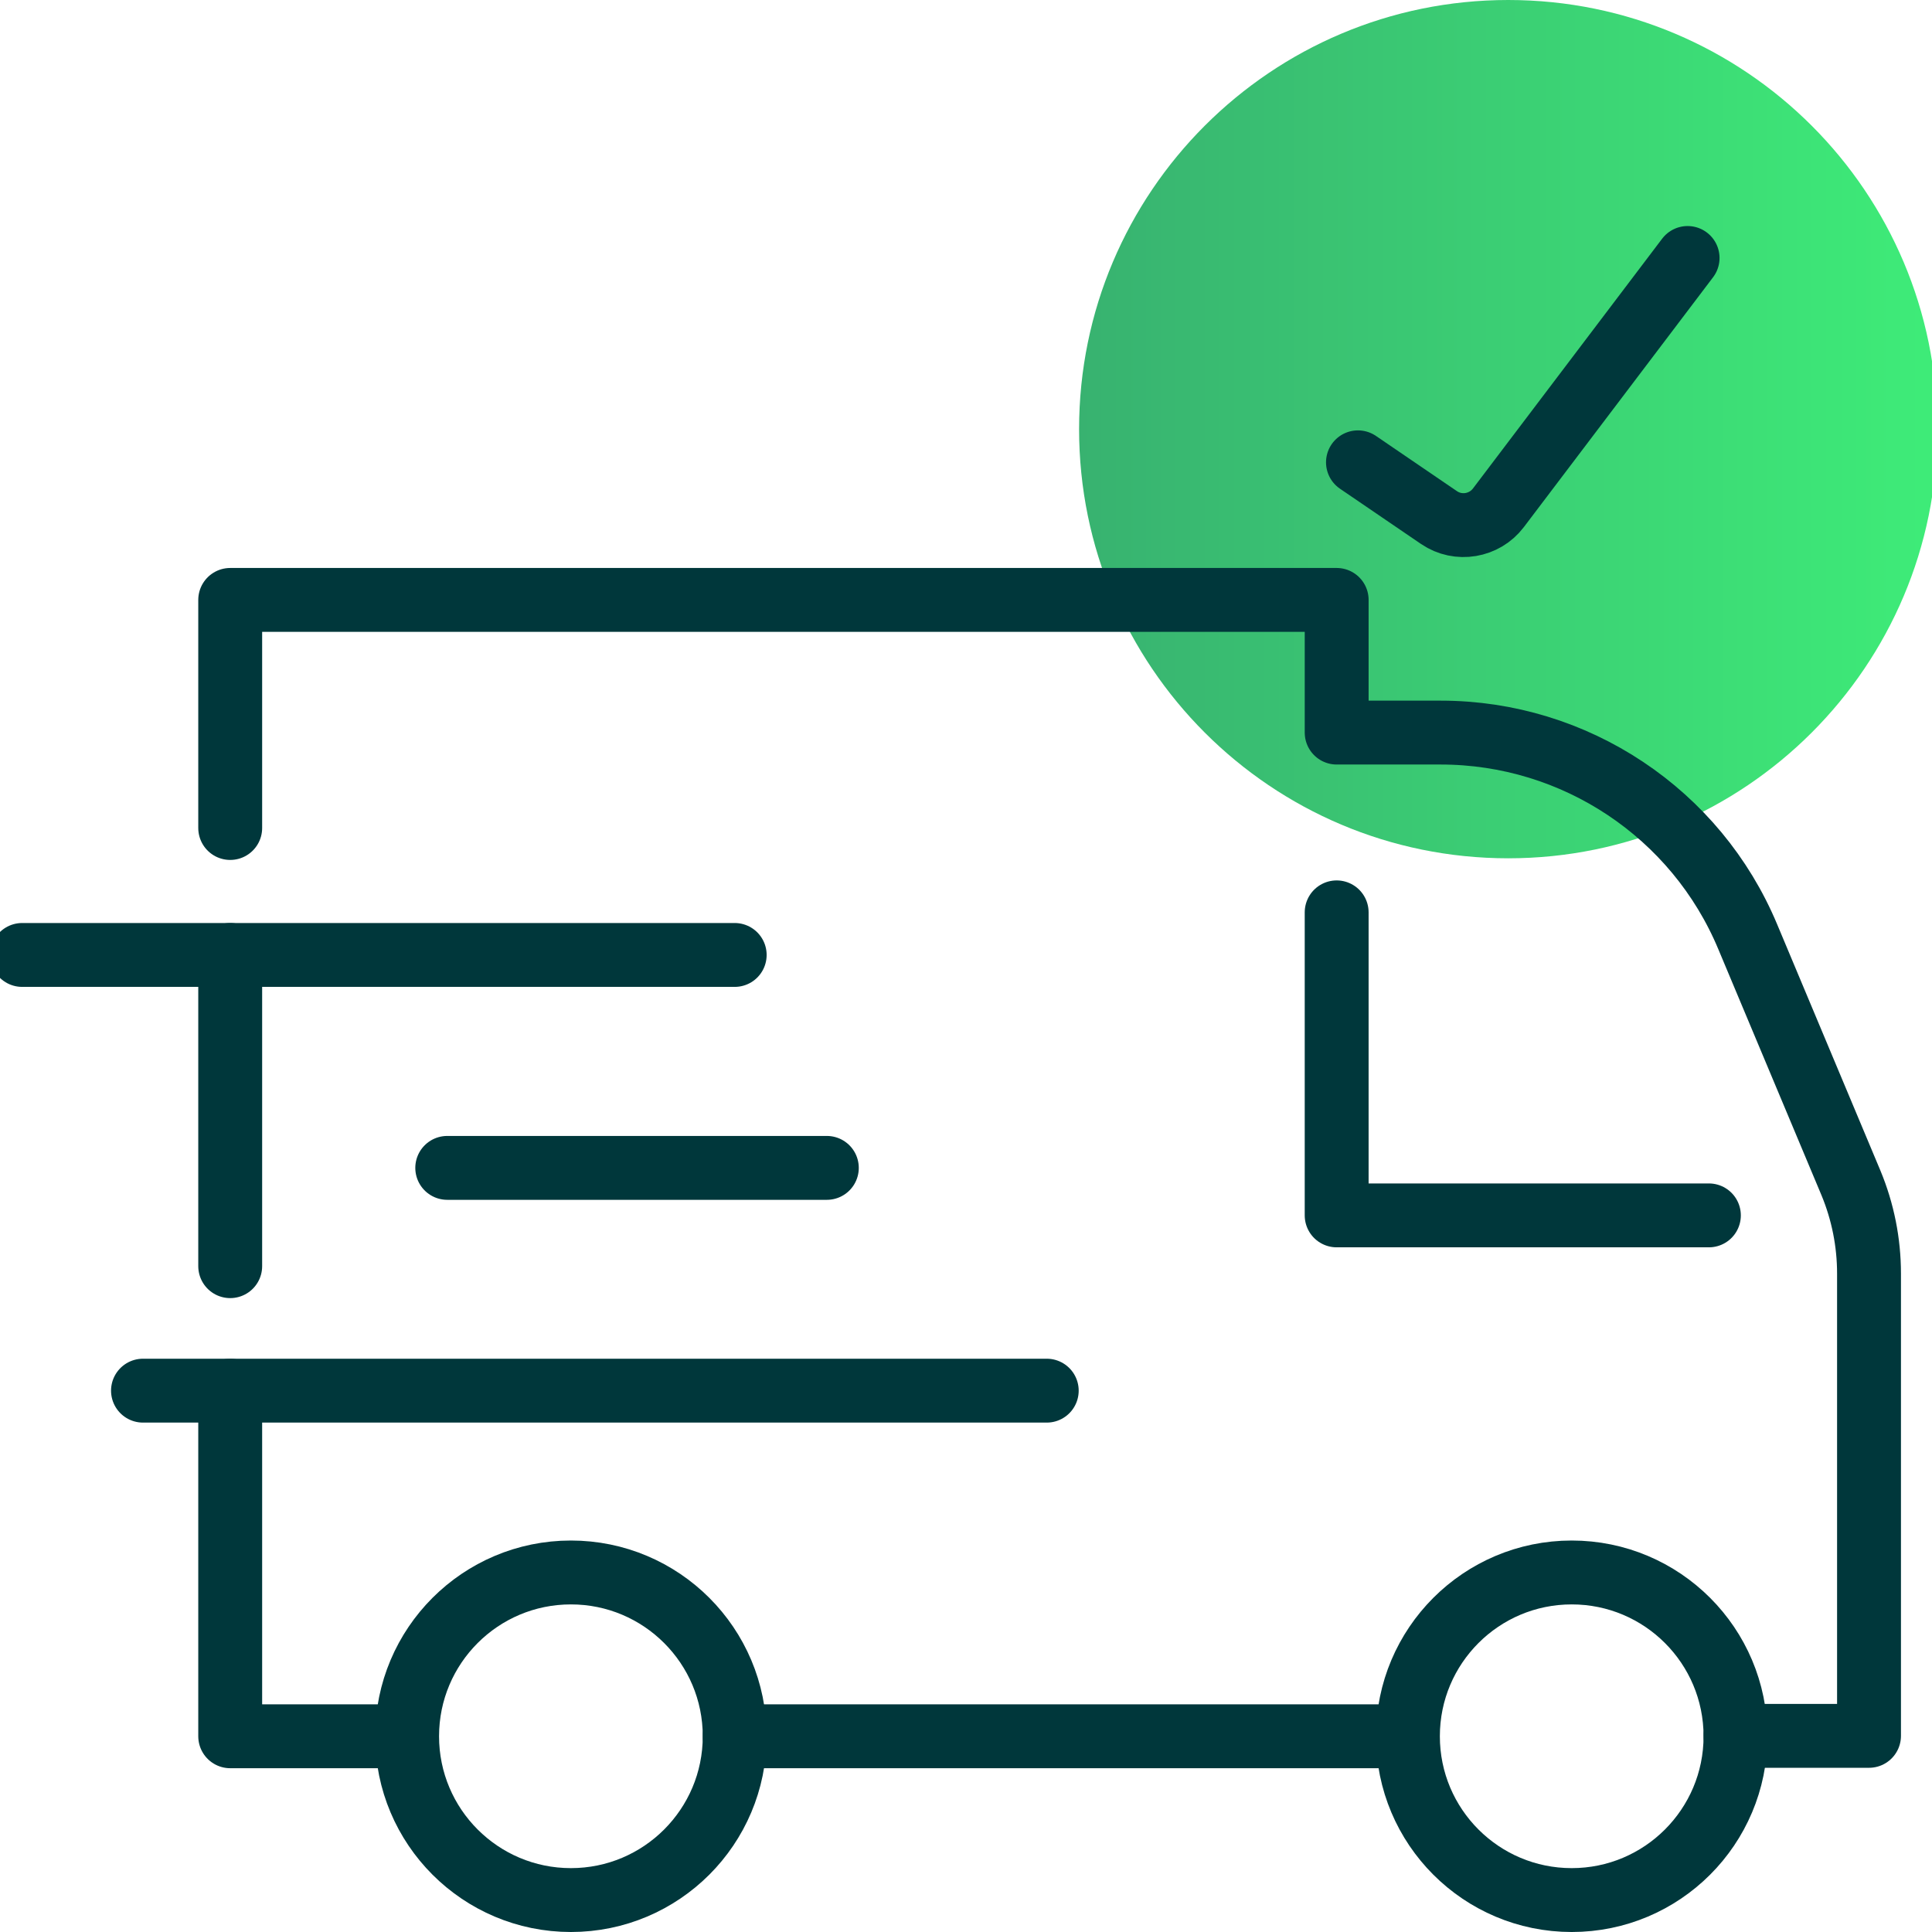
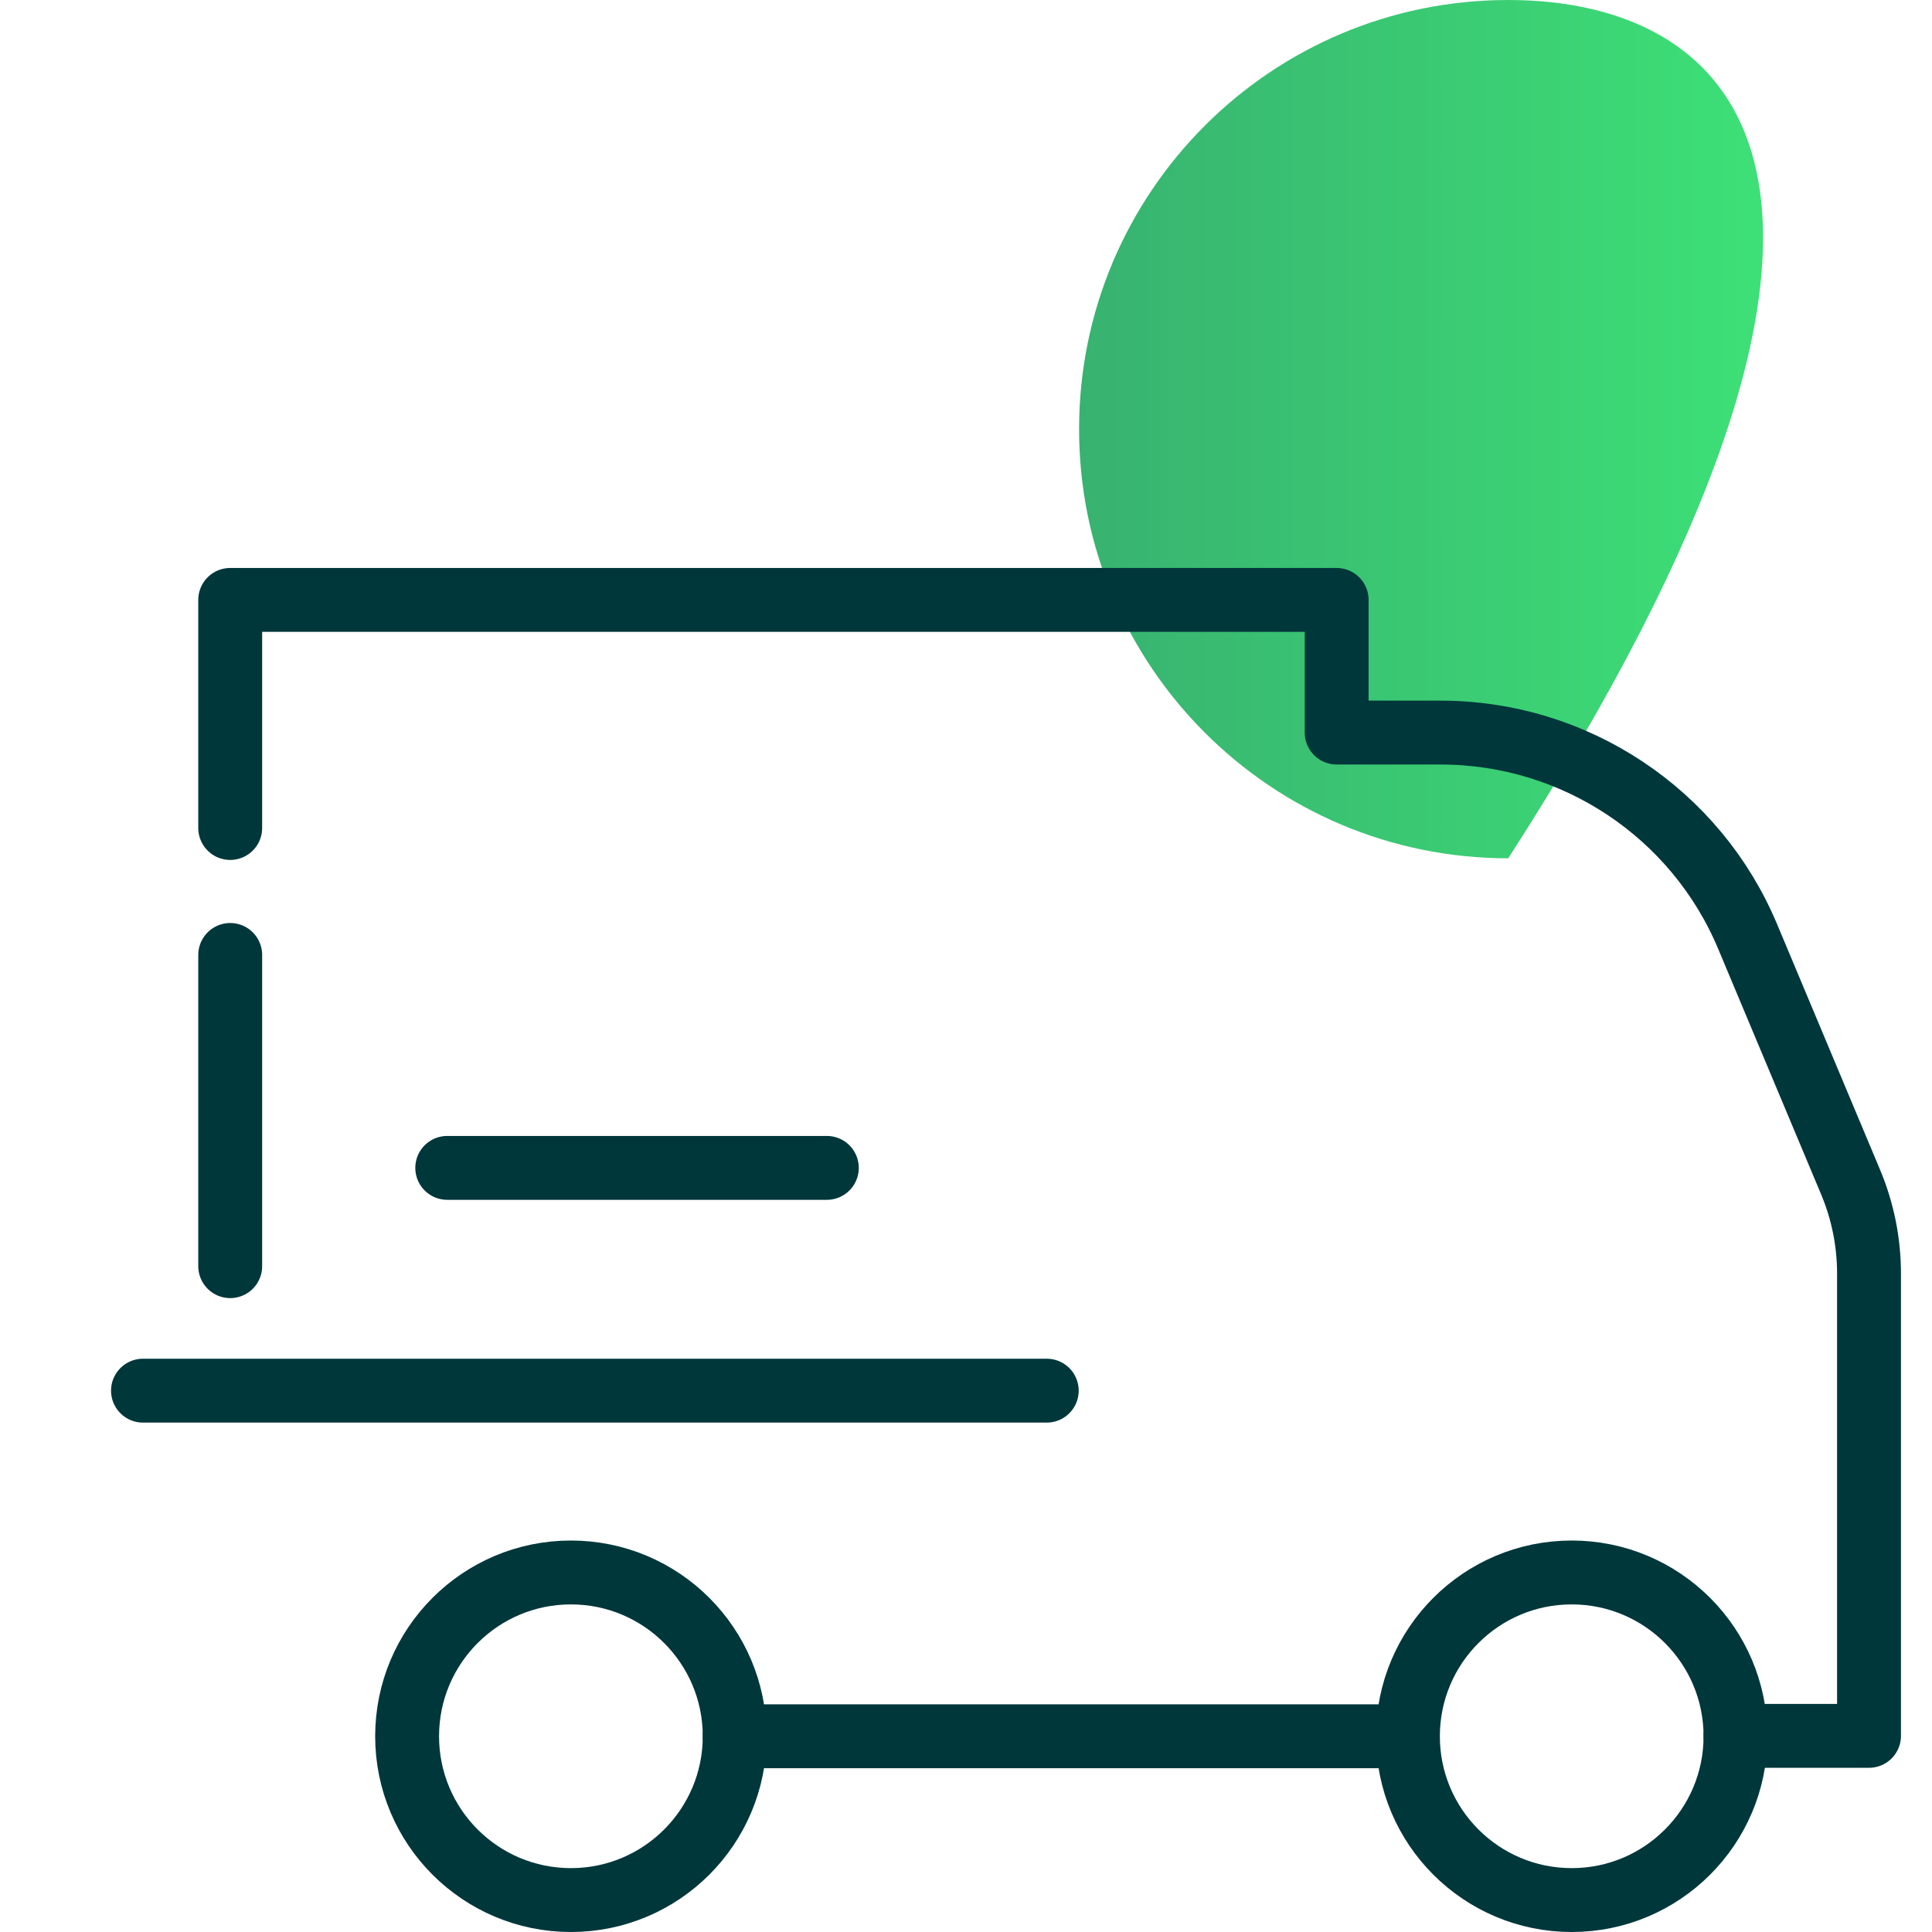
<svg xmlns="http://www.w3.org/2000/svg" width="200" height="200" viewBox="0 0 200 200" fill="none">
  <g clip-path="url(#clip0_434_800)">
    <g clip-path="url(#clip1_434_800)">
-       <path d="M156.133 88.851C180.668 88.851 200.558 68.961 200.558 44.426C200.558 19.89 180.668 0 156.133 0C131.597 0 111.707 19.89 111.707 44.426C111.707 68.961 131.597 88.851 156.133 88.851Z" fill="url(#paint0_linear_434_800)" />
-       <path d="M140.576 47.859L148.969 53.582C150.961 54.939 153.674 54.472 155.116 52.565L174.7 26.706" stroke="#00373B" stroke-width="6.613" stroke-linecap="round" stroke-linejoin="round" />
+       <path d="M156.133 88.851C200.558 19.89 180.668 0 156.133 0C131.597 0 111.707 19.89 111.707 44.426C111.707 68.961 131.597 88.851 156.133 88.851Z" fill="url(#paint0_linear_434_800)" />
      <path d="M23.831 85.714V62.103H138.372V75.837H149.139C163.043 75.837 175.591 84.188 180.932 96.99L191.614 122.467C192.844 125.435 193.48 128.614 193.48 131.836V179.695H179.66" stroke="#00373B" stroke-width="6.613" stroke-linecap="round" stroke-linejoin="round" />
-       <path d="M42.102 179.738H23.831V143.96" stroke="#00373B" stroke-width="6.613" stroke-linecap="round" stroke-linejoin="round" />
-       <path d="M138.371 94.447V125.816H176.904" stroke="#00373B" stroke-width="6.613" stroke-linecap="round" stroke-linejoin="round" />
      <path d="M59.1 196.694C68.465 196.694 76.056 189.102 76.056 179.737C76.056 170.373 68.465 162.781 59.1 162.781C49.735 162.781 42.144 170.373 42.144 179.737C42.144 189.102 49.735 196.694 59.1 196.694Z" stroke="#00373B" stroke-width="6.613" stroke-linecap="round" stroke-linejoin="round" />
      <path d="M162.703 196.694C172.068 196.694 179.659 189.102 179.659 179.737C179.659 170.373 172.068 162.781 162.703 162.781C153.338 162.781 145.747 170.373 145.747 179.737C145.747 189.102 153.338 196.694 162.703 196.694Z" stroke="#00373B" stroke-width="6.613" stroke-linecap="round" stroke-linejoin="round" />
      <path d="M145.704 179.737H76.056" stroke="#00373B" stroke-width="6.613" stroke-linecap="round" stroke-linejoin="round" />
-       <path d="M76.056 98.856H2.296" stroke="#00373B" stroke-width="6.613" stroke-linecap="round" stroke-linejoin="round" />
      <path d="M85.594 120.899H46.298" stroke="#00373B" stroke-width="6.613" stroke-linecap="round" stroke-linejoin="round" />
      <path d="M14.802 143.96H108.359" stroke="#00373B" stroke-width="6.613" stroke-linecap="round" stroke-linejoin="round" />
      <path d="M23.831 131.073V98.856" stroke="#00373B" stroke-width="6.613" stroke-linecap="round" stroke-linejoin="round" />
    </g>
  </g>
  <defs>
    <linearGradient id="paint0_linear_434_800" x1="111.707" y1="44.426" x2="200.558" y2="44.426" gradientUnits="userSpaceOnUse">
      <stop stop-color="#38B270" />
      <stop offset="1" stop-color="#3EEC78" />
    </linearGradient>
    <clipPath id="clip0_434_800">
      <rect width="200" height="200" fill="white" />
    </clipPath>
    <clipPath id="clip1_434_800">
      <rect width="201.568" height="200" fill="white" transform="translate(-1.009)" />
    </clipPath>
  </defs>
</svg>